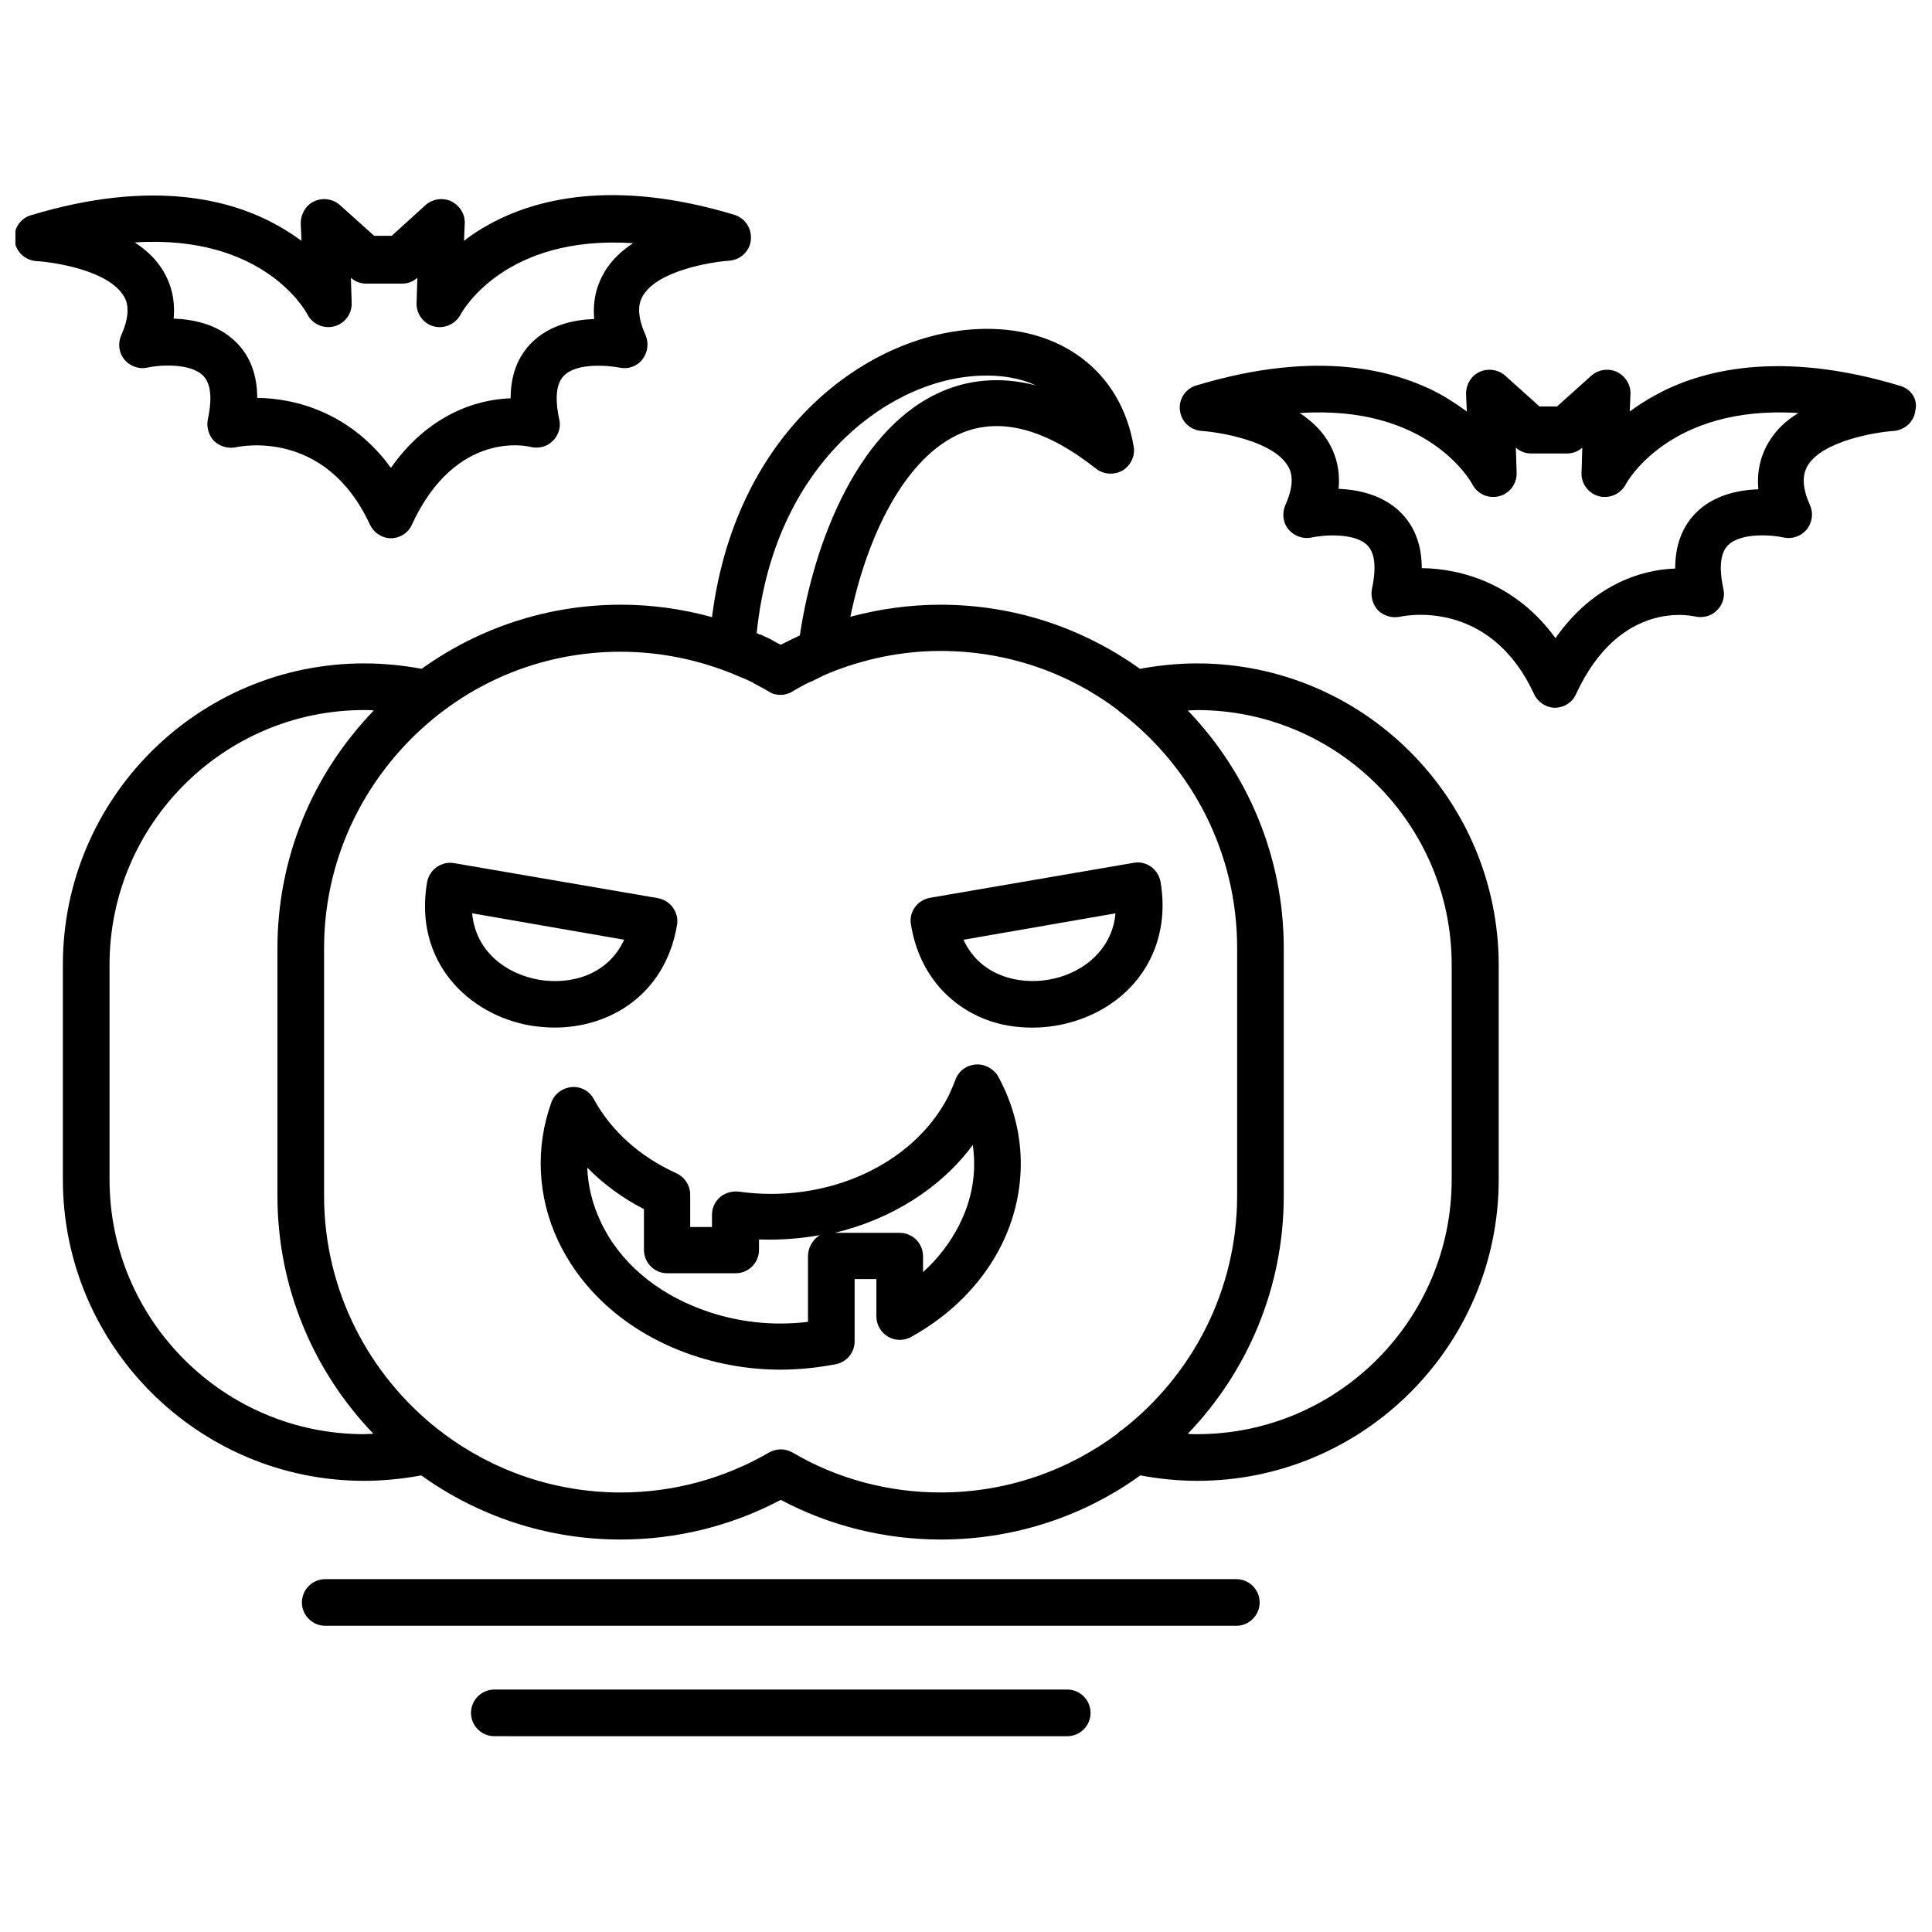
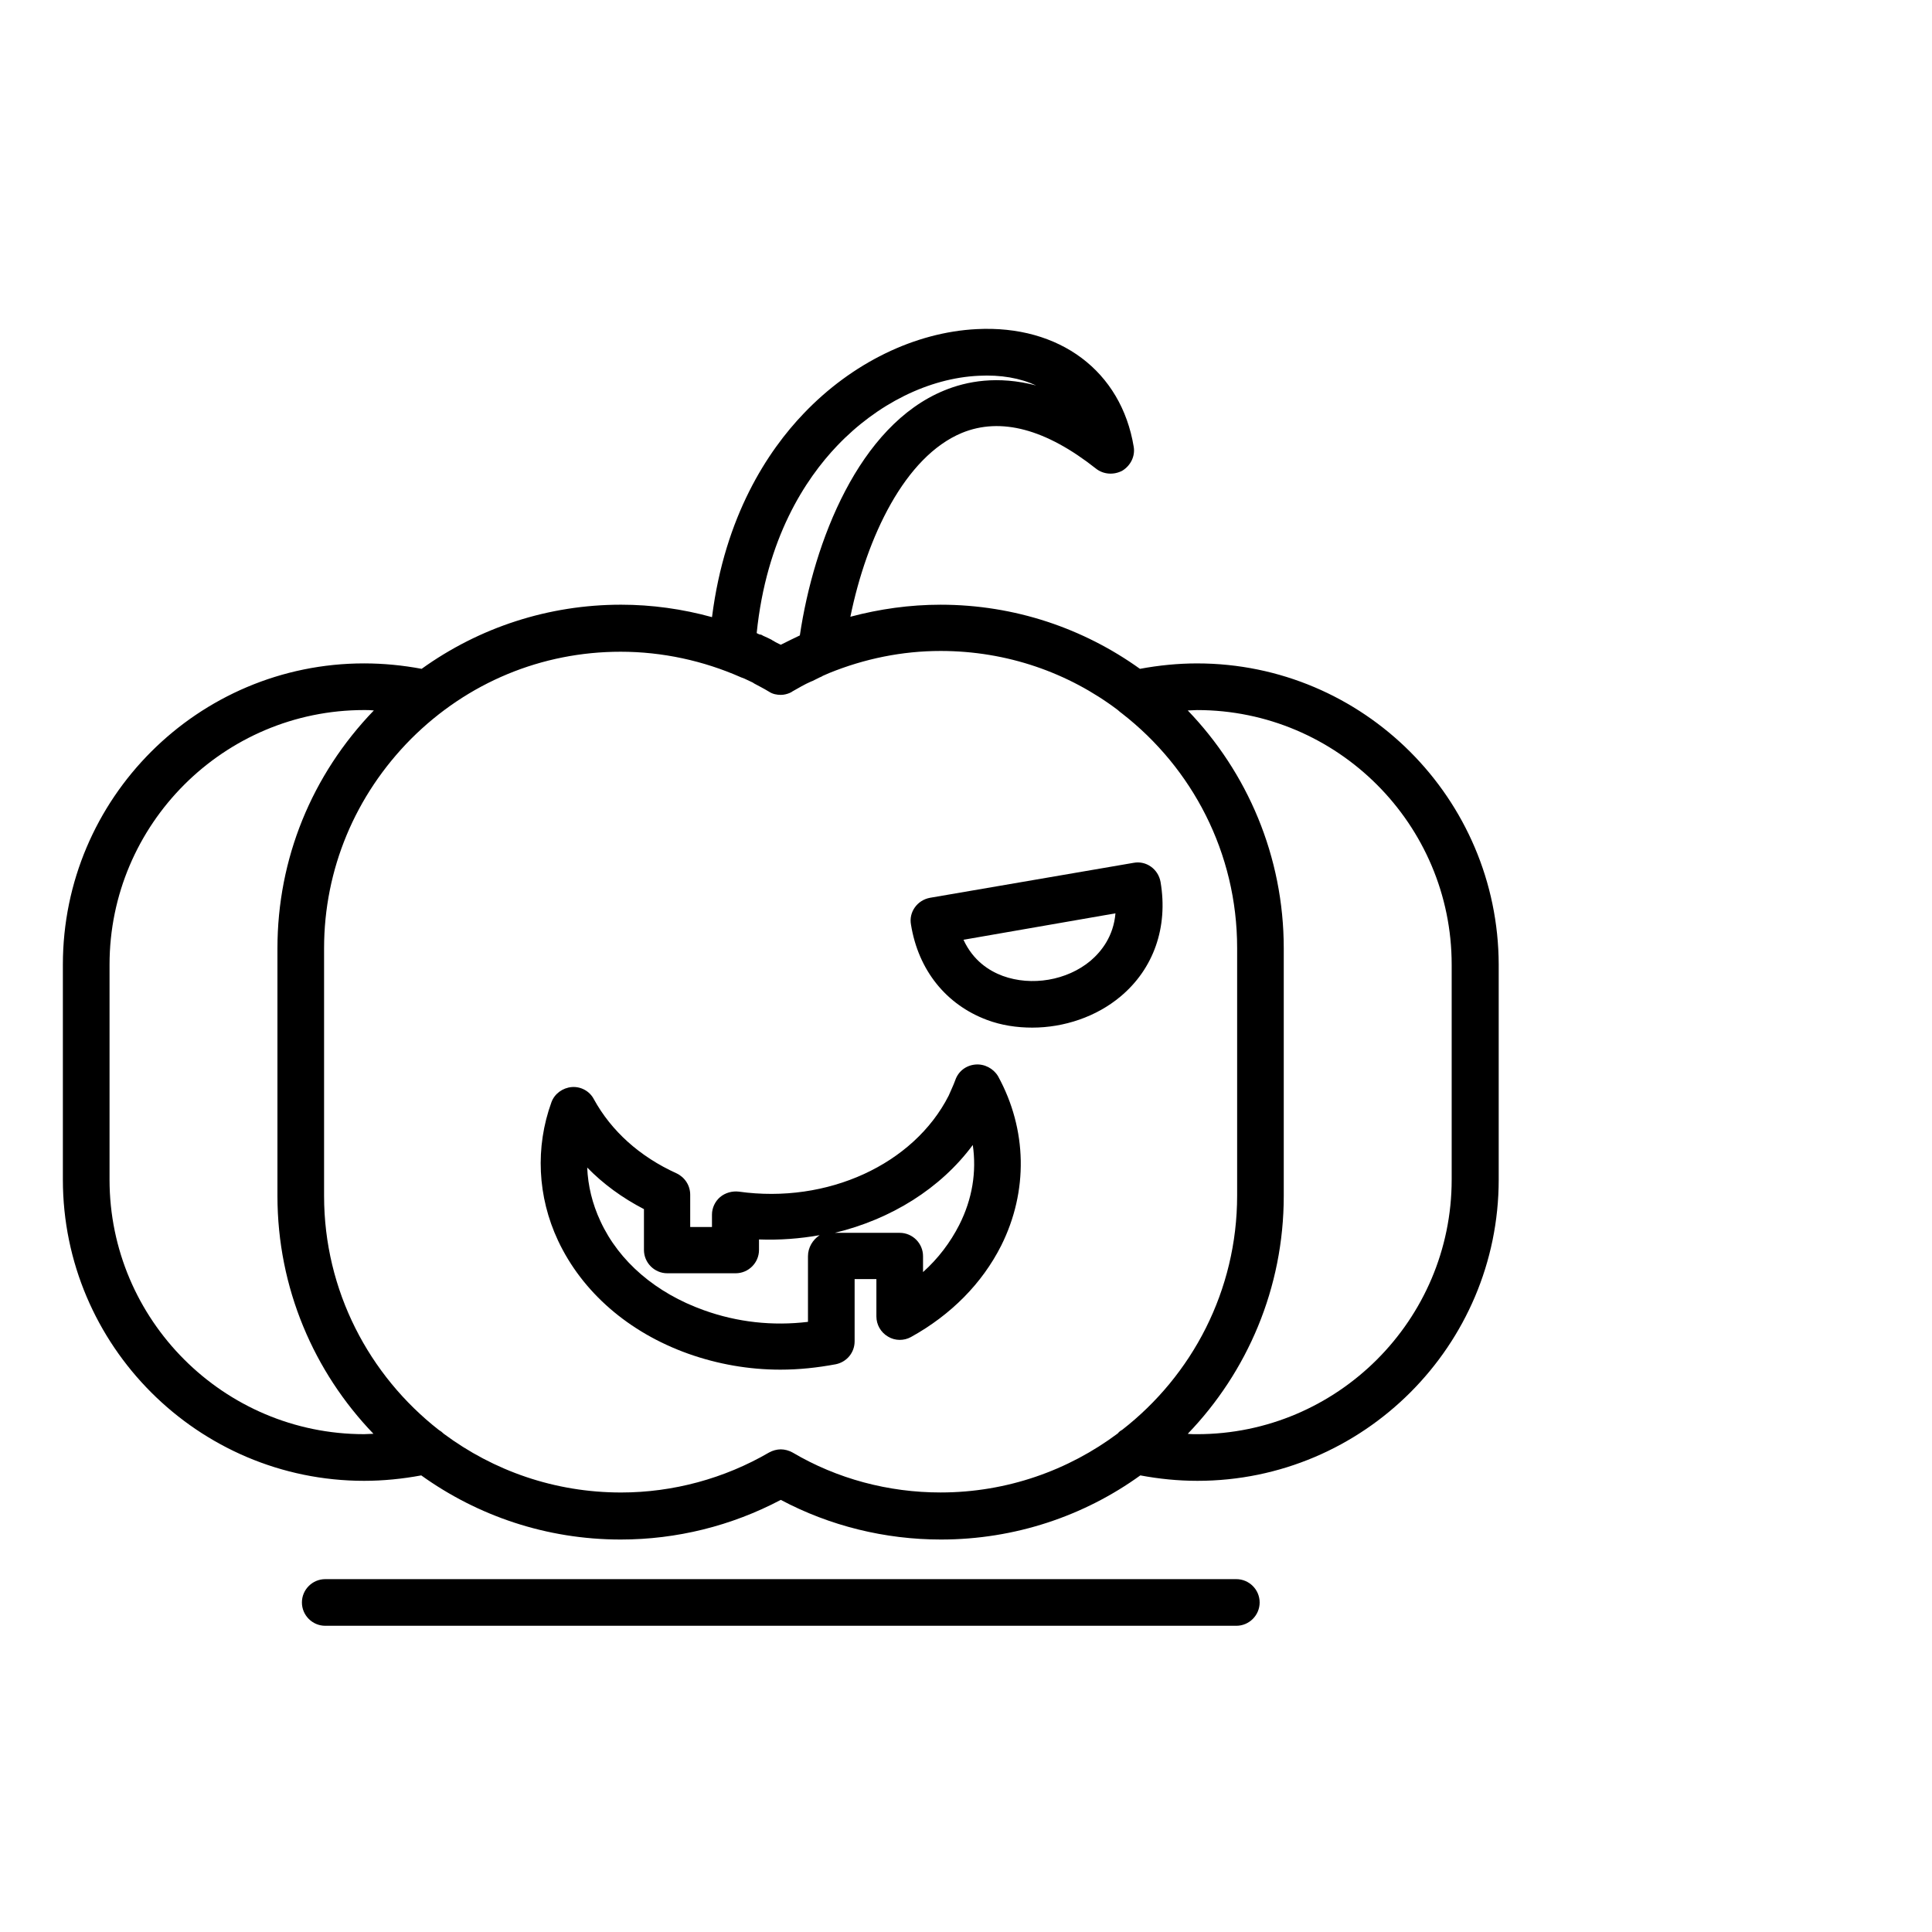
<svg xmlns="http://www.w3.org/2000/svg" width="800px" height="800px" version="1.1" viewBox="144 144 512 512">
  <defs>
    <clipPath id="b">
-       <path d="m456 240h195.9v92h-195.9z" />
-     </clipPath>
+       </clipPath>
    <clipPath id="a">
-       <path d="m148.09 195h195.91v92h-195.91z" />
-     </clipPath>
+       </clipPath>
  </defs>
  <path d="m461.24 319.81c-5.047 0-10.199 0.516-15.141 1.441-14.938-10.711-33.168-16.996-52.844-16.996-8.137 0-16.172 1.133-23.898 3.191 4.328-21.117 14.422-42.438 29.562-48.723 10.301-4.223 22.25-1.031 35.539 9.477 1.957 1.547 4.738 1.75 7.004 0.516 2.164-1.34 3.398-3.812 2.988-6.285-3.297-20.086-19.676-32.344-41.613-31.211-16.379 0.824-33.066 8.961-45.84 22.352-9.477 9.891-20.91 27.09-24.309 53.977-7.828-2.164-15.965-3.297-24.105-3.297-19.16 0-37.496 5.973-52.844 16.996-4.945-0.926-10.094-1.441-15.246-1.441-43.984 0-79.832 35.742-79.832 79.832v56.965c0 43.984 35.848 79.832 79.832 79.832 5.047 0 10.199-0.516 15.141-1.441 14.938 10.711 33.168 16.996 52.844 16.996 14.832 0 29.355-3.606 42.438-10.508 12.98 6.902 27.605 10.508 42.438 10.508 19.676 0 38.008-6.285 52.844-16.996 4.945 0.926 9.992 1.441 15.141 1.441 43.984 0 79.832-35.848 79.832-79.832v-56.965c-0.102-43.984-35.844-79.828-79.93-79.828zm-116.71-8.035c2.574-25.133 12.875-40.789 21.324-49.648 10.609-11.125 24.309-17.922 37.496-18.543 5.871-0.309 11.023 0.617 15.246 2.574-10.199-2.68-18.438-1.133-24.414 1.34-22.559 9.27-34.508 39.969-38.215 64.895-1.75 0.824-3.398 1.648-5.047 2.473-0.617-0.309-1.34-0.617-1.957-1.031-0.207-0.102-0.41-0.207-0.516-0.309-0.617-0.309-1.234-0.617-1.957-0.926-0.309-0.102-0.516-0.309-0.824-0.41-0.414-0.004-0.723-0.207-1.137-0.414zm-171.5 144.83v-56.965c0-37.188 30.285-67.469 67.469-67.469 0.824 0 1.648 0 2.574 0.102-16.48 17.098-25.547 39.348-25.547 63.039v65.617c0 24.414 9.684 46.664 25.441 63.039-0.824 0-1.648 0.102-2.473 0.102-37.184 0.004-67.465-30.281-67.465-67.465zm180.98 72.312c-0.926-0.516-2.059-0.824-3.09-0.824s-2.164 0.309-3.09 0.824c-11.848 6.902-25.441 10.609-39.246 10.609-17.613 0-33.785-5.769-46.973-15.555-0.41-0.41-0.824-0.723-1.34-1.031-18.438-14.422-30.387-36.875-30.387-62.012v-65.617c0-20.91 8.242-40.586 23.074-55.52 14.938-14.938 34.609-23.074 55.52-23.074 11.023 0 21.941 2.371 31.934 6.797 0.309 0.102 0.516 0.207 0.824 0.309 0.617 0.309 1.133 0.516 1.75 0.824 0.309 0.102 0.617 0.309 0.926 0.516 0.516 0.309 1.031 0.516 1.547 0.824 0.824 0.41 1.648 0.926 2.371 1.34 0.926 0.617 2.059 0.824 3.09 0.824 0.824 0 1.648-0.207 2.371-0.516 0.102 0 0.102-0.102 0.207-0.102 0.207-0.102 0.41-0.207 0.516-0.309 1.648-0.926 3.191-1.855 4.84-2.574 0.207-0.102 0.309-0.102 0.516-0.207 0.617-0.309 1.234-0.617 1.855-0.926 0.309-0.102 0.516-0.207 0.824-0.41 0.516-0.207 1.133-0.516 1.648-0.723 9.375-3.812 19.367-5.871 29.562-5.871 17.613 0 33.891 5.769 46.973 15.656 0.309 0.309 0.723 0.617 1.133 0.926 18.543 14.422 30.488 36.875 30.488 62.113v65.617c0 25.238-11.949 47.691-30.488 62.113-0.41 0.207-0.824 0.516-1.133 0.926-13.082 9.785-29.355 15.656-46.973 15.656-13.805 0.004-27.402-3.602-39.25-10.605zm174.7-72.312c0 37.188-30.285 67.469-67.469 67.469-0.824 0-1.648 0-2.473-0.102 15.762-16.379 25.441-38.629 25.441-63.039v-65.617c0-24.414-9.684-46.664-25.441-63.039 0.824 0 1.648-0.102 2.473-0.102 37.188 0 67.469 30.285 67.469 67.469z" />
-   <path d="m323.41 389.23c0.309-1.648-0.102-3.297-1.031-4.637-0.926-1.34-2.371-2.266-4.016-2.574l-53.977-9.27c-1.648-0.309-3.297 0.102-4.637 1.031-1.34 0.926-2.266 2.371-2.574 4.016-3.606 21.219 11.125 35.23 27.504 38.008 2.059 0.309 4.223 0.516 6.285 0.516 14.625 0 29.25-8.652 32.445-27.09zm-54.285-3.195 40.277 7.004c-4.223 9.168-13.805 12.051-22.559 10.609-8.758-1.543-16.793-7.516-17.719-17.613z" />
  <path d="m405.51 414.27c3.812 1.441 7.93 2.059 12.051 2.059 8.445 0 16.996-2.883 23.383-8.242 8.754-7.312 12.668-18.336 10.609-30.387-0.617-3.398-3.812-5.664-7.109-5.047l-53.977 9.27c-3.398 0.617-5.664 3.812-5.047 7.109 1.961 12.156 9.379 21.219 20.09 25.238zm34.098-28.227c-0.516 6.078-3.707 10.094-6.594 12.566-6.285 5.254-15.656 6.797-23.281 4.016-3.606-1.34-7.828-4.016-10.402-9.578z" />
  <path d="m471.64 562.49h-241.45c-3.398 0-6.18 2.781-6.18 6.18s2.781 6.18 6.18 6.18h241.45c3.398 0 6.18-2.781 6.18-6.18s-2.781-6.18-6.18-6.18z" />
-   <path d="m426.83 591.75h-151.83c-3.398 0-6.18 2.781-6.18 6.18 0 3.398 2.781 6.18 6.18 6.18l151.83 0.004c3.398 0 6.18-2.781 6.18-6.18 0-3.402-2.781-6.184-6.18-6.184z" />
  <path d="m402.52 426.11c-2.473 0.207-4.531 1.75-5.356 4.121-0.516 1.441-1.234 2.883-1.75 4.121-9.27 18.23-32.137 28.738-55.625 25.441-1.75-0.207-3.606 0.309-4.945 1.441s-2.164 2.883-2.164 4.637v3.297h-5.769v-8.551c0-2.473-1.441-4.637-3.606-5.664-9.785-4.43-17.305-11.227-21.941-19.676-1.133-2.164-3.504-3.398-5.871-3.191-2.371 0.207-4.531 1.75-5.356 4.016-4.328 11.949-3.707 25.031 1.75 36.672 6.387 13.598 18.645 24.309 34.508 29.977 7.828 2.781 16.07 4.223 24.414 4.223 4.945 0 9.785-0.516 14.73-1.441 2.883-0.617 4.945-3.09 4.945-6.078v-16.48h5.769v9.891c0 2.164 1.133 4.223 3.09 5.356 1.855 1.133 4.223 1.133 6.078 0.102 10.609-5.871 18.852-14.215 23.898-24.207 7.211-14.422 6.902-30.801-0.824-44.91-1.238-2.062-3.609-3.297-5.977-3.094zm-44.398 50.785v17.41c-9.375 1.133-18.746 0.102-27.605-3.09-12.668-4.531-22.457-12.875-27.398-23.59-2.164-4.637-3.297-9.375-3.504-14.215 4.223 4.328 9.27 8.035 15.039 11.023v10.816c0 3.398 2.781 6.18 6.18 6.18h18.129c3.398 0 6.18-2.781 6.18-6.18v-2.781c5.461 0.207 10.816-0.207 16.07-1.133-1.852 1.23-3.09 3.293-3.09 5.559zm40.07-8.242c-2.371 4.637-5.562 8.859-9.578 12.465v-4.223c0-3.398-2.781-6.18-6.18-6.18h-17.203c14.938-3.606 28.02-11.742 36.566-23.281 1.031 7.106-0.102 14.316-3.606 21.219z" />
  <g clip-path="url(#b)">
    <path d="m647.58 246.26c-32.344-9.785-53.254-4.016-65.102 2.574-2.473 1.34-4.637 2.781-6.594 4.223l0.207-4.637c0.102-2.473-1.34-4.738-3.606-5.871-2.266-1.031-4.945-0.617-6.797 1.031l-9.066 8.137h-4.637l-9.066-8.137c-1.855-1.648-4.531-2.059-6.797-1.031-2.266 1.031-3.606 3.297-3.606 5.871l0.207 4.637c-1.957-1.441-4.121-2.883-6.594-4.328-11.848-6.594-32.758-12.359-65.102-2.574-2.883 0.824-4.738 3.707-4.328 6.594 0.309 2.988 2.781 5.254 5.769 5.461 4.637 0.309 18.746 2.574 22.766 9.168 0.617 0.926 2.371 3.914-0.617 10.508-0.926 2.164-0.617 4.637 0.824 6.387s3.812 2.68 6.18 2.164c2.164-0.516 11.125-1.547 14.73 2.059 2.574 2.574 2.059 7.727 1.234 11.535-0.41 2.059 0.207 4.223 1.648 5.769 1.547 1.441 3.707 2.059 5.769 1.648 0.926-0.207 23.691-5.148 35.539 20.5 1.031 2.164 3.191 3.606 5.562 3.606 2.371 0 4.637-1.441 5.562-3.606 11.641-25.238 30.695-20.703 31.418-20.602 2.059 0.516 4.328 0 5.871-1.547 1.547-1.441 2.266-3.707 1.75-5.769-0.824-3.812-1.34-8.961 1.234-11.535 3.504-3.504 12.051-2.68 14.73-2.059 2.266 0.516 4.637-0.309 6.18-2.164 1.441-1.855 1.75-4.328 0.824-6.387-2.988-6.594-1.133-9.477-0.617-10.508 4.016-6.594 18.129-8.859 22.766-9.168 2.988-0.207 5.461-2.473 5.769-5.461 0.723-2.887-1.133-5.668-4.016-6.488zm-34.816 14.832c-1.75 2.883-3.297 7.109-2.781 12.566-5.356 0.207-11.848 1.547-16.48 6.18-3.707 3.707-5.562 8.652-5.562 14.832-9.477 0.309-22.043 4.637-31.727 18.438-10.402-14.316-24.824-18.438-35.434-18.543 0-6.078-1.855-11.023-5.562-14.73-4.637-4.637-11.125-6.078-16.48-6.285 0.516-5.562-1.031-9.684-2.781-12.566-1.855-3.09-4.531-5.562-7.519-7.519 33.891-2.266 45.219 17.922 45.734 18.852 1.34 2.574 4.223 3.914 7.109 3.191 2.781-0.723 4.738-3.297 4.637-6.18l-0.207-6.695c1.133 1.031 2.574 1.547 4.121 1.547h9.375c1.547 0 2.988-0.516 4.121-1.547l-0.207 6.695c-0.102 2.883 1.855 5.461 4.637 6.18 2.781 0.723 5.769-0.617 7.109-3.191 0.102-0.207 11.332-21.117 45.734-18.852-3.305 1.961-5.879 4.434-7.836 7.629z" />
  </g>
  <g clip-path="url(#a)">
-     <path d="m176.73 222.36c0.617 0.926 2.371 3.914-0.617 10.508-0.926 2.164-0.617 4.637 0.824 6.387s3.812 2.68 6.078 2.164c2.68-0.617 11.227-1.441 14.832 2.164 2.574 2.574 2.059 7.727 1.234 11.535-0.41 2.059 0.207 4.223 1.648 5.769 1.547 1.441 3.707 2.059 5.769 1.648 0.926-0.207 23.691-5.148 35.539 20.5 1.031 2.164 3.191 3.606 5.562 3.606 2.371 0 4.637-1.441 5.562-3.606 11.641-25.238 30.695-20.809 31.418-20.602 2.059 0.516 4.328 0 5.871-1.547 1.547-1.441 2.266-3.707 1.75-5.769-0.824-3.812-1.34-8.961 1.234-11.535 3.504-3.606 12.051-2.68 14.73-2.164 2.266 0.516 4.637-0.309 6.078-2.164 1.441-1.855 1.75-4.328 0.824-6.488-2.988-6.594-1.234-9.477-0.617-10.508 4.016-6.594 18.129-8.859 22.766-9.168 2.988-0.207 5.461-2.473 5.769-5.461 0.309-2.988-1.441-5.769-4.328-6.695-32.344-9.785-53.254-4.016-65.102 2.574-2.473 1.34-4.637 2.781-6.594 4.328l0.207-4.637c0.102-2.473-1.34-4.738-3.606-5.871-2.266-1.031-4.945-0.617-6.797 1.031l-8.961 8.137h-4.637l-9.066-8.137c-1.855-1.648-4.531-2.059-6.797-1.031-2.266 1.031-3.606 3.398-3.606 5.871l0.207 4.637c-1.957-1.441-4.121-2.883-6.594-4.223-11.848-6.594-32.758-12.359-65.102-2.574-2.883 0.824-4.738 3.707-4.328 6.695 0.309 2.988 2.781 5.254 5.769 5.461 4.945 0.305 18.953 2.469 23.074 9.164zm48.723 4.941c1.34 2.574 4.223 3.914 7.109 3.191 2.781-0.723 4.738-3.297 4.637-6.18l-0.207-6.695c1.133 1.031 2.574 1.547 4.121 1.547h9.477c1.441 0 2.883-0.516 4.016-1.547l-0.207 6.695c-0.102 2.883 1.855 5.461 4.531 6.18 2.781 0.723 5.664-0.516 7.109-3.09 0.516-1.031 11.848-21.219 45.734-18.953-2.988 1.957-5.664 4.43-7.519 7.519-1.75 2.883-3.297 7.109-2.781 12.566-5.356 0.207-11.848 1.547-16.586 6.285-3.707 3.707-5.562 8.652-5.562 14.73-9.477 0.309-22.043 4.637-31.727 18.438-10.402-14.316-24.824-18.438-35.434-18.543 0-6.078-1.855-11.023-5.562-14.73-4.738-4.738-11.227-6.078-16.586-6.285 0.516-5.562-1.031-9.785-2.781-12.668-1.855-3.09-4.531-5.562-7.519-7.519 33.996-2.16 45.223 18.031 45.738 19.059z" />
-   </g>
+     </g>
</svg>